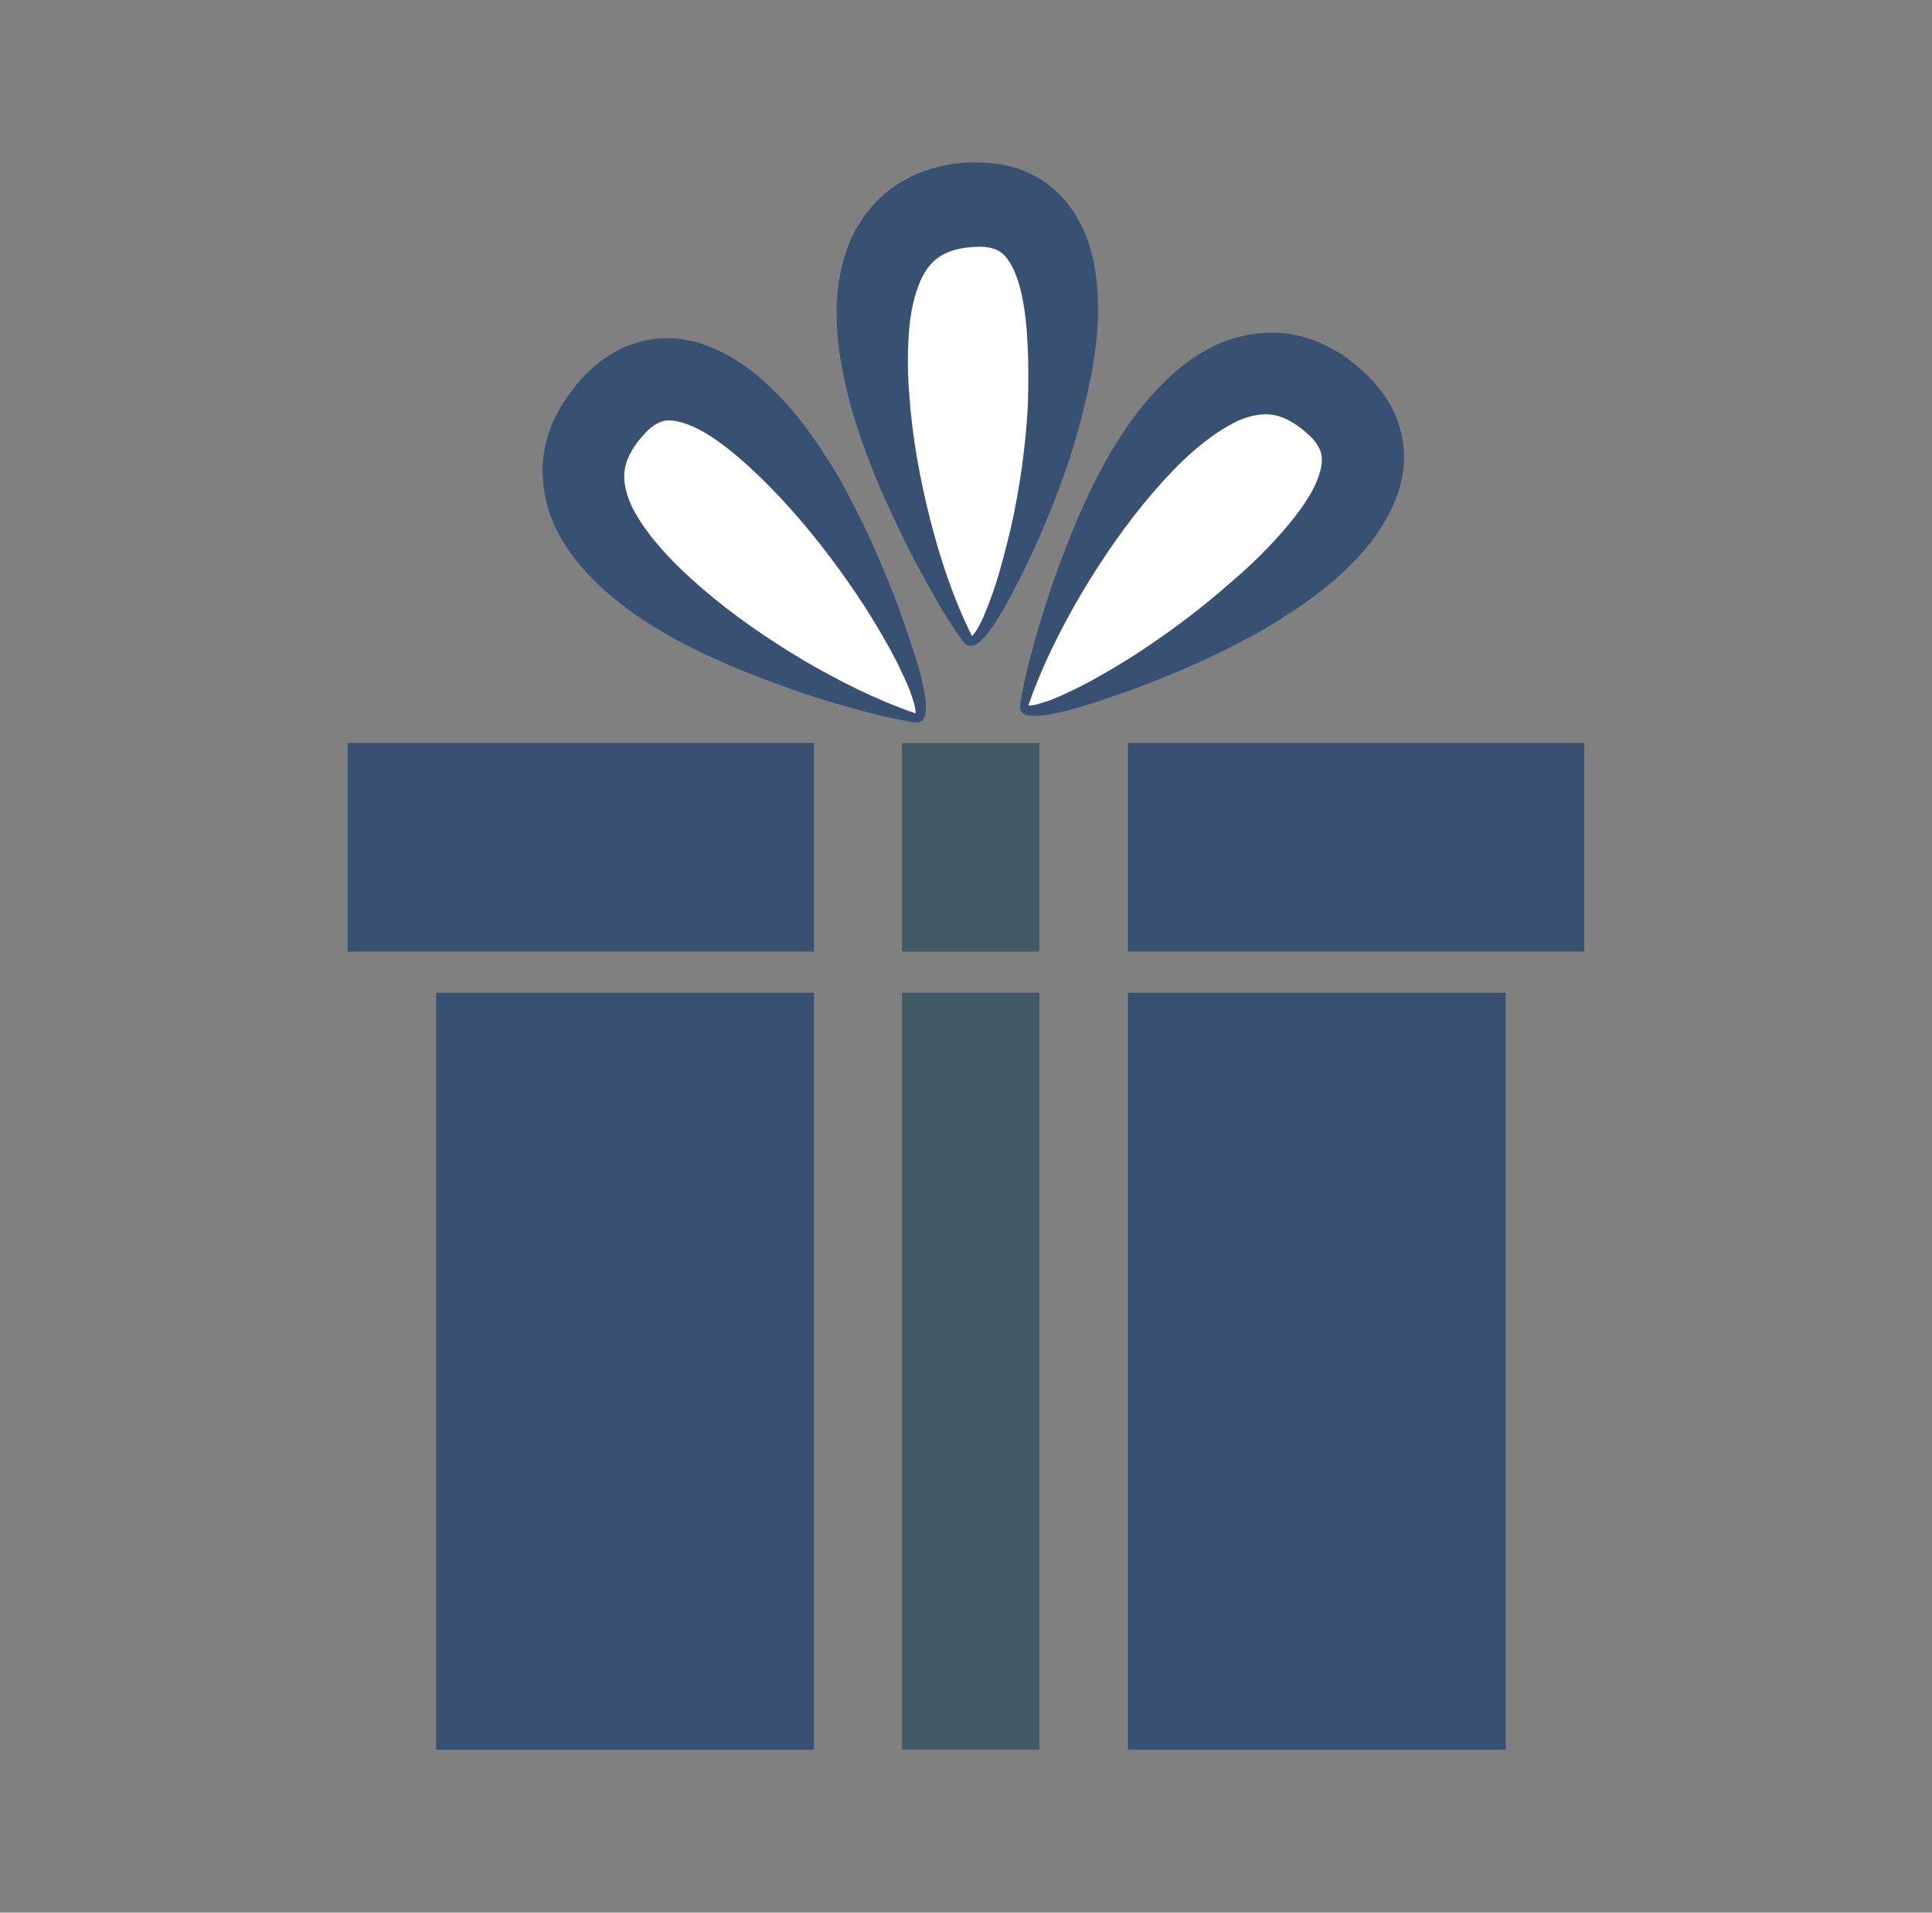
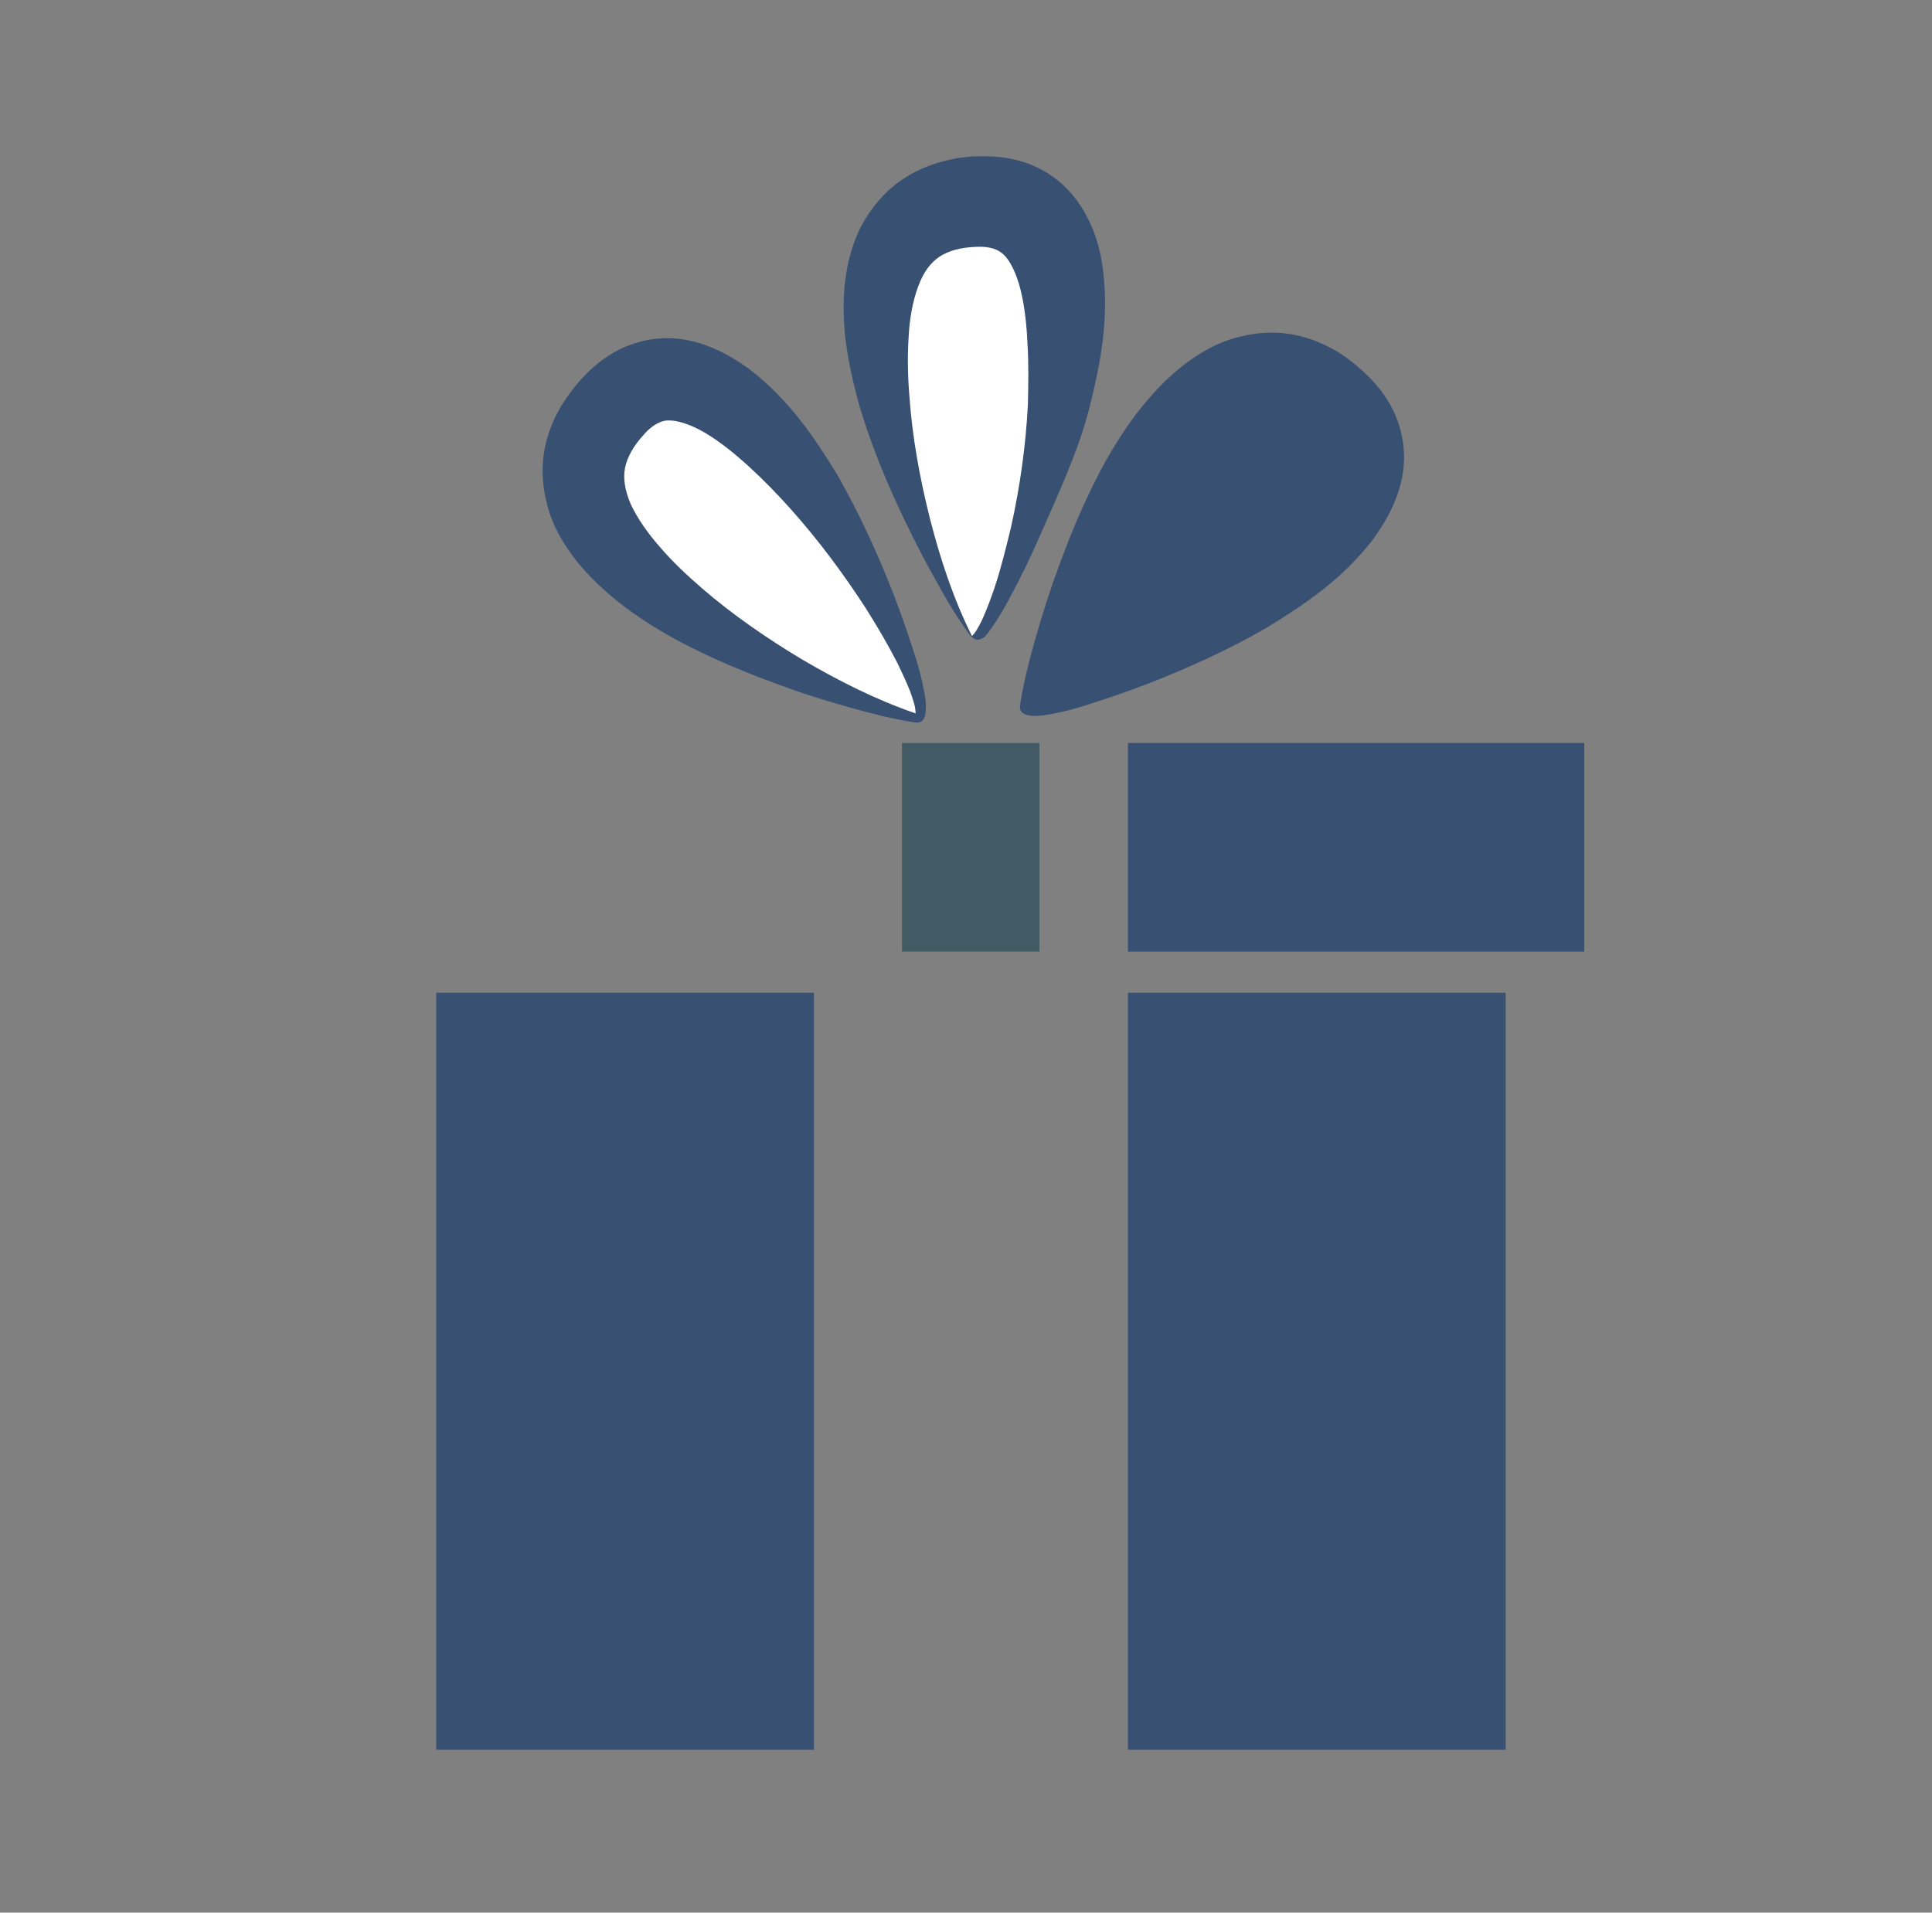
<svg xmlns="http://www.w3.org/2000/svg" version="1.1" id="Capa_1" x="0px" y="0px" viewBox="0 0 469.5 464.9" style="enable-background:new 0 0 469.5 464.9;" xml:space="preserve">
  <rect x="0" y="0" width="469.5" height="464.9" fill="#808080" stroke="none" />
  <style type="text/css">
	.st0{fill:#385072;}
	.st1{fill:#425A63;}
	.st2{fill:#265730;}
	.st3{fill:#FFFFFF;}
</style>
  <g>
    <rect x="106" y="241.3" class="st0" width="91.8" height="184" />
-     <rect x="219.2" y="241.3" class="st1" width="33.4" height="184" />
    <rect x="274.1" y="241.3" class="st0" width="91.8" height="184" />
    <rect x="219.2" y="180.6" class="st1" width="33.4" height="50.7" />
    <rect x="274.1" y="180.6" class="st0" width="110.9" height="50.7" />
-     <rect x="84.5" y="180.6" class="st0" width="113.3" height="50.7" />
    <path class="st0" d="M217.2,144.6c1.9,4.9,3.6,9.9,5.2,14.9c0.8,2.5,1.5,5.1,2,7.7c0.3,1.3,0.5,2.6,0.6,4c0,0.7,0,1.4-0.1,2.3   c-0.1,0.4-0.2,0.9-0.6,1.5c-0.3,0.3-0.6,0.5-1,0.6c-0.2,0.1-0.4,0-0.6,0h-0.3h-0.1c-5.2-0.8-10.3-2.1-15.3-3.5s-10.1-2.9-15-4.7   c-9.9-3.5-19.8-7.5-29.3-12.8c-4.7-2.7-9.4-5.7-13.8-9.4c-4.4-3.7-8.7-8-12.1-13.6c-1.7-2.8-3.2-6-4-9.6c-0.9-3.6-1.2-7.5-0.7-11.3   s1.8-7.5,3.5-10.6c0.8-1.6,1.8-3,2.8-4.4c0.5-0.7,1-1.3,1.6-2.1l0.8-0.9l0.3-0.4l0.5-0.5c2.4-2.6,5.3-5,9-6.9   c3.7-1.8,8-2.8,12.1-2.7c4.1,0.1,7.8,1.2,11,2.6s6,3.2,8.5,5c9.8,7.6,15.9,16.8,21.5,26C209,125.2,213.4,134.8,217.2,144.6z" />
    <path class="st2" d="M222.8,173.5L222.8,173.5c0.1,0,0.1,0,0.1,0C222.9,173.5,222.8,173.5,222.8,173.5z" />
    <path class="st3" d="M182.1,113.5c-3.5-3.2-7.1-6.1-10.6-8.2s-7-3.2-9.1-3.1c-1.1,0-1.8,0.3-2.8,0.8c-0.9,0.5-2,1.3-3.1,2.6   c-2.6,2.8-4.1,5.6-4.6,8.1s-0.1,5.4,1.4,8.9c1.6,3.4,4.1,7,7.1,10.4c3,3.5,6.5,6.8,10.2,10c7.4,6.4,15.8,12.2,24.5,17.4   c8.7,5.1,17.8,9.7,27.4,13c0,0,0-0.1,0-0.2c0-0.4-0.1-1-0.2-1.6c-0.3-1.2-0.7-2.3-1.1-3.5c-0.9-2.3-2-4.6-3.1-6.9   c-2.3-4.5-4.9-8.9-7.6-13.2c-5.5-8.5-11.6-16.7-18.2-24.1C189,120.2,185.6,116.7,182.1,113.5z" />
-     <path class="st0" d="M252.6,130.5c-2.1,4.8-4.4,9.6-6.9,14.2c-1.2,2.3-2.5,4.6-4,6.9c-0.8,1.1-1.5,2.2-2.5,3.3   c-0.5,0.5-1,1.1-1.7,1.5c-0.4,0.2-0.8,0.5-1.5,0.6c-0.4,0-0.8-0.1-1.1-0.3c-0.2-0.1-0.3-0.3-0.5-0.4l-0.2-0.2l-0.1-0.1   c-3.1-4.2-5.8-8.7-8.3-13.3c-2.6-4.6-5-9.2-7.3-14c-4.6-9.5-8.7-19.3-11.7-29.8c-1.4-5.3-2.6-10.7-3.2-16.4   c-0.5-5.7-0.5-11.8,1.1-18.2c0.8-3.2,2-6.5,3.9-9.6s4.4-6.1,7.5-8.5s6.5-4,10-5.1c1.7-0.5,3.4-0.9,5.1-1.2c0.9-0.1,1.6-0.2,2.6-0.3   l1.2-0.1h0.5h0.7c3.5-0.1,7.3,0.2,11.2,1.5s7.7,3.7,10.5,6.7c2.8,3,4.7,6.4,6,9.6c1.3,3.3,2,6.5,2.4,9.5   c1.6,12.3-0.6,23.1-3.2,33.6S256.8,120.9,252.6,130.5z" />
-     <path class="st2" d="M236.1,154.8L236.1,154.8c0,0.1,0.1,0.1,0.1,0.1C236.2,154.9,236.1,154.9,236.1,154.8z" />
+     <path class="st0" d="M252.6,130.5c-2.1,4.8-4.4,9.6-6.9,14.2c-1.2,2.3-2.5,4.6-4,6.9c-0.8,1.1-1.5,2.2-2.5,3.3   c-0.4,0.2-0.8,0.5-1.5,0.6c-0.4,0-0.8-0.1-1.1-0.3c-0.2-0.1-0.3-0.3-0.5-0.4l-0.2-0.2l-0.1-0.1   c-3.1-4.2-5.8-8.7-8.3-13.3c-2.6-4.6-5-9.2-7.3-14c-4.6-9.5-8.7-19.3-11.7-29.8c-1.4-5.3-2.6-10.7-3.2-16.4   c-0.5-5.7-0.5-11.8,1.1-18.2c0.8-3.2,2-6.5,3.9-9.6s4.4-6.1,7.5-8.5s6.5-4,10-5.1c1.7-0.5,3.4-0.9,5.1-1.2c0.9-0.1,1.6-0.2,2.6-0.3   l1.2-0.1h0.5h0.7c3.5-0.1,7.3,0.2,11.2,1.5s7.7,3.7,10.5,6.7c2.8,3,4.7,6.4,6,9.6c1.3,3.3,2,6.5,2.4,9.5   c1.6,12.3-0.6,23.1-3.2,33.6S256.8,120.9,252.6,130.5z" />
    <path class="st3" d="M249.7,83.7c-0.2-4.7-0.7-9.3-1.7-13.3s-2.6-7.2-4.2-8.6c-0.8-0.7-1.5-1.1-2.5-1.4c-1-0.3-2.4-0.5-4-0.4   c-3.8,0.1-6.9,1-9,2.4s-3.9,3.7-5.2,7.3c-1.3,3.5-2.1,7.9-2.3,12.4c-0.3,4.6-0.2,9.4,0.2,14.3c0.7,9.8,2.5,19.8,5,29.7   c2.5,9.8,5.7,19.5,10.2,28.5l0.1-0.1c0.3-0.3,0.7-0.8,1-1.3c0.6-1,1.2-2.1,1.7-3.3c1-2.3,1.9-4.7,2.7-7.1c1.6-4.8,2.8-9.8,4-14.7   c2.2-9.9,3.6-20,4.1-29.9C249.9,93.3,250,88.4,249.7,83.7z" />
    <path class="st0" d="M278.9,166.2c-4.9,1.9-9.9,3.6-14.9,5.2c-2.5,0.8-5.1,1.5-7.7,2c-1.3,0.3-2.6,0.5-4,0.6   c-0.7,0-1.4,0.1-2.3-0.1c-0.4-0.1-0.9-0.2-1.5-0.6c-0.3-0.3-0.5-0.6-0.6-1c-0.1-0.2,0-0.4,0-0.6v-0.3v-0.1   c0.8-5.2,2.1-10.3,3.5-15.3s3-10.1,4.7-15c3.5-9.9,7.5-19.8,12.8-29.3c2.7-4.7,5.7-9.4,9.4-13.8c3.7-4.4,8-8.7,13.6-12.1   c2.8-1.7,6-3.2,9.6-4c3.6-0.9,7.5-1.2,11.3-0.7s7.5,1.8,10.6,3.5c1.6,0.8,3.1,1.8,4.4,2.8c0.7,0.5,1.3,1,2,1.6l0.9,0.8l0.4,0.3   l0.5,0.5c2.6,2.4,5,5.3,6.9,9c1.8,3.7,2.8,8,2.7,12.1c-0.1,4.1-1.2,7.8-2.6,11s-3.2,6-5,8.5c-7.6,9.8-16.8,15.9-26,21.5   C298.4,158,288.7,162.4,278.9,166.2z" />
    <path class="st2" d="M250.1,171.7C250.1,171.7,250.1,171.8,250.1,171.7c0,0.1,0,0.1,0,0.1S250,171.8,250.1,171.7z" />
-     <path class="st3" d="M310,131.1c3.2-3.5,6.1-7.1,8.2-10.6s3.2-7,3-9.1c0-1.1-0.3-1.8-0.8-2.8c-0.5-0.9-1.3-2-2.6-3.1   c-2.8-2.6-5.6-4.1-8.1-4.6s-5.4-0.1-8.9,1.4c-3.4,1.6-7,4.1-10.5,7.1s-6.8,6.5-10,10.2c-6.4,7.4-12.2,15.8-17.4,24.5   c-5.1,8.7-9.7,17.8-13,27.4c0,0,0.1,0,0.2,0c0.4,0,1-0.1,1.6-0.2c1.1-0.3,2.3-0.7,3.5-1.1c2.3-0.9,4.6-2,6.9-3.1   c4.5-2.3,8.9-4.9,13.2-7.6c8.5-5.5,16.7-11.6,24.1-18.2C303.3,138,306.8,134.6,310,131.1z" />
  </g>
</svg>